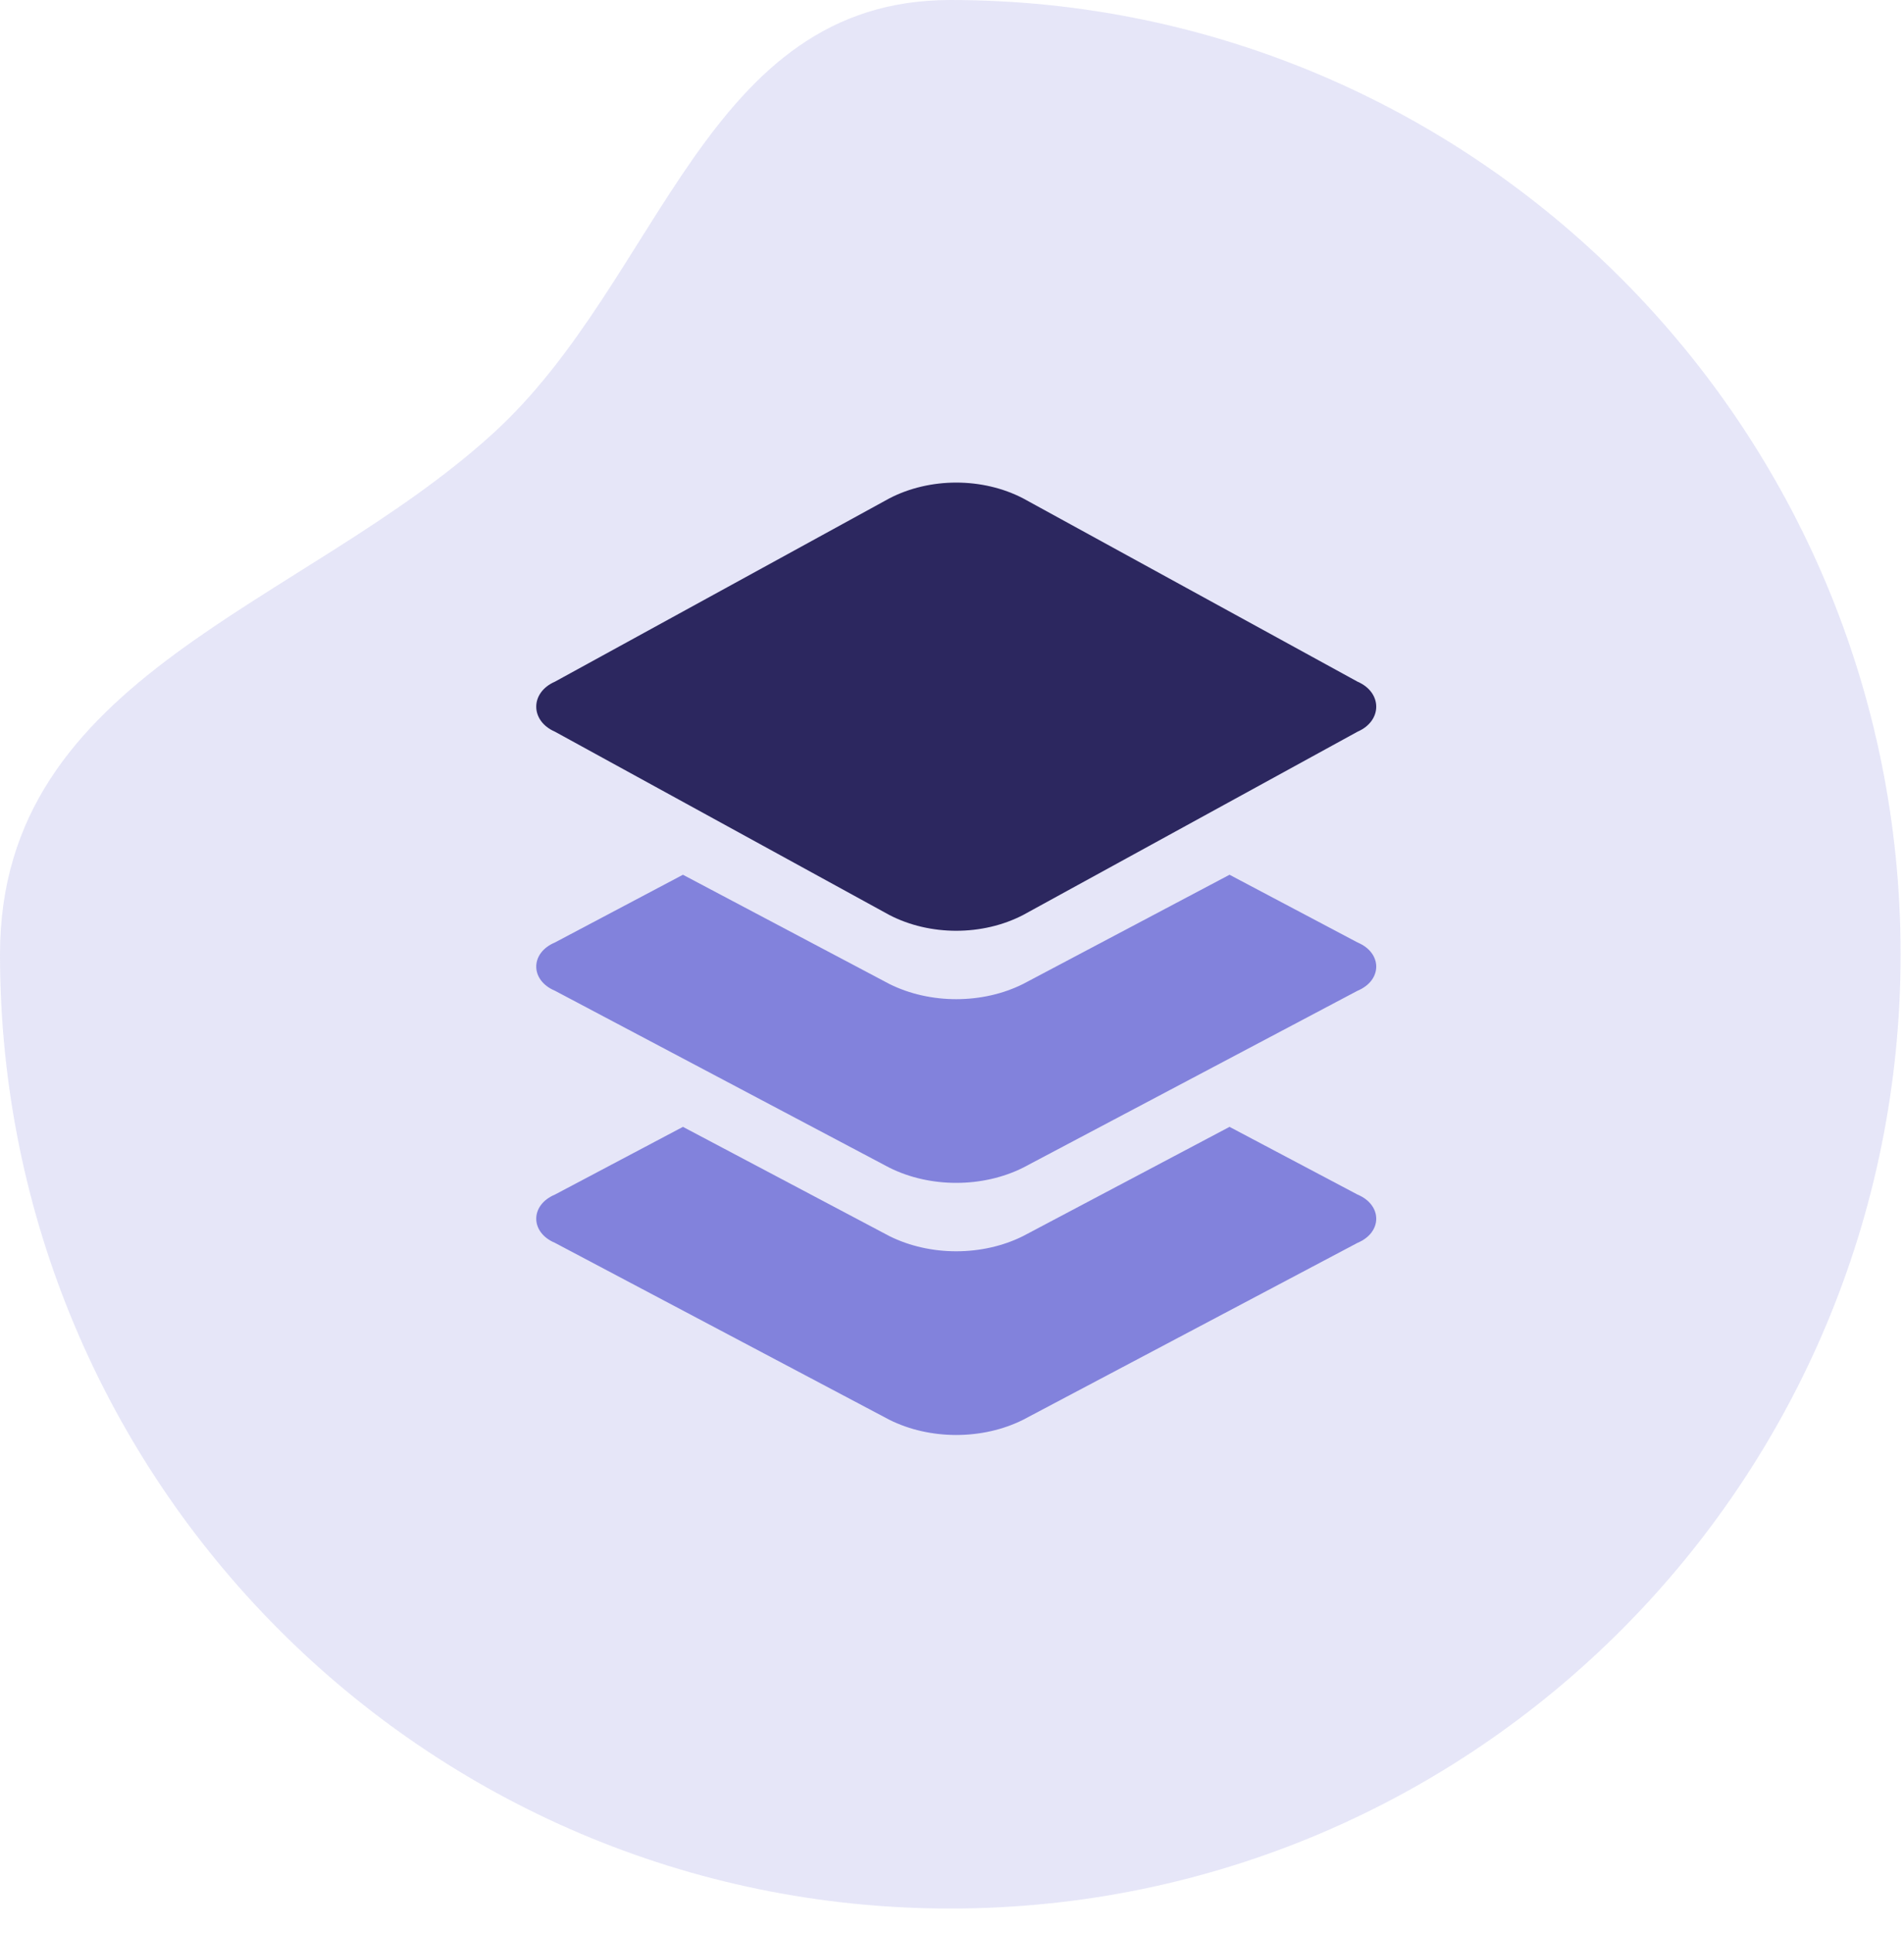
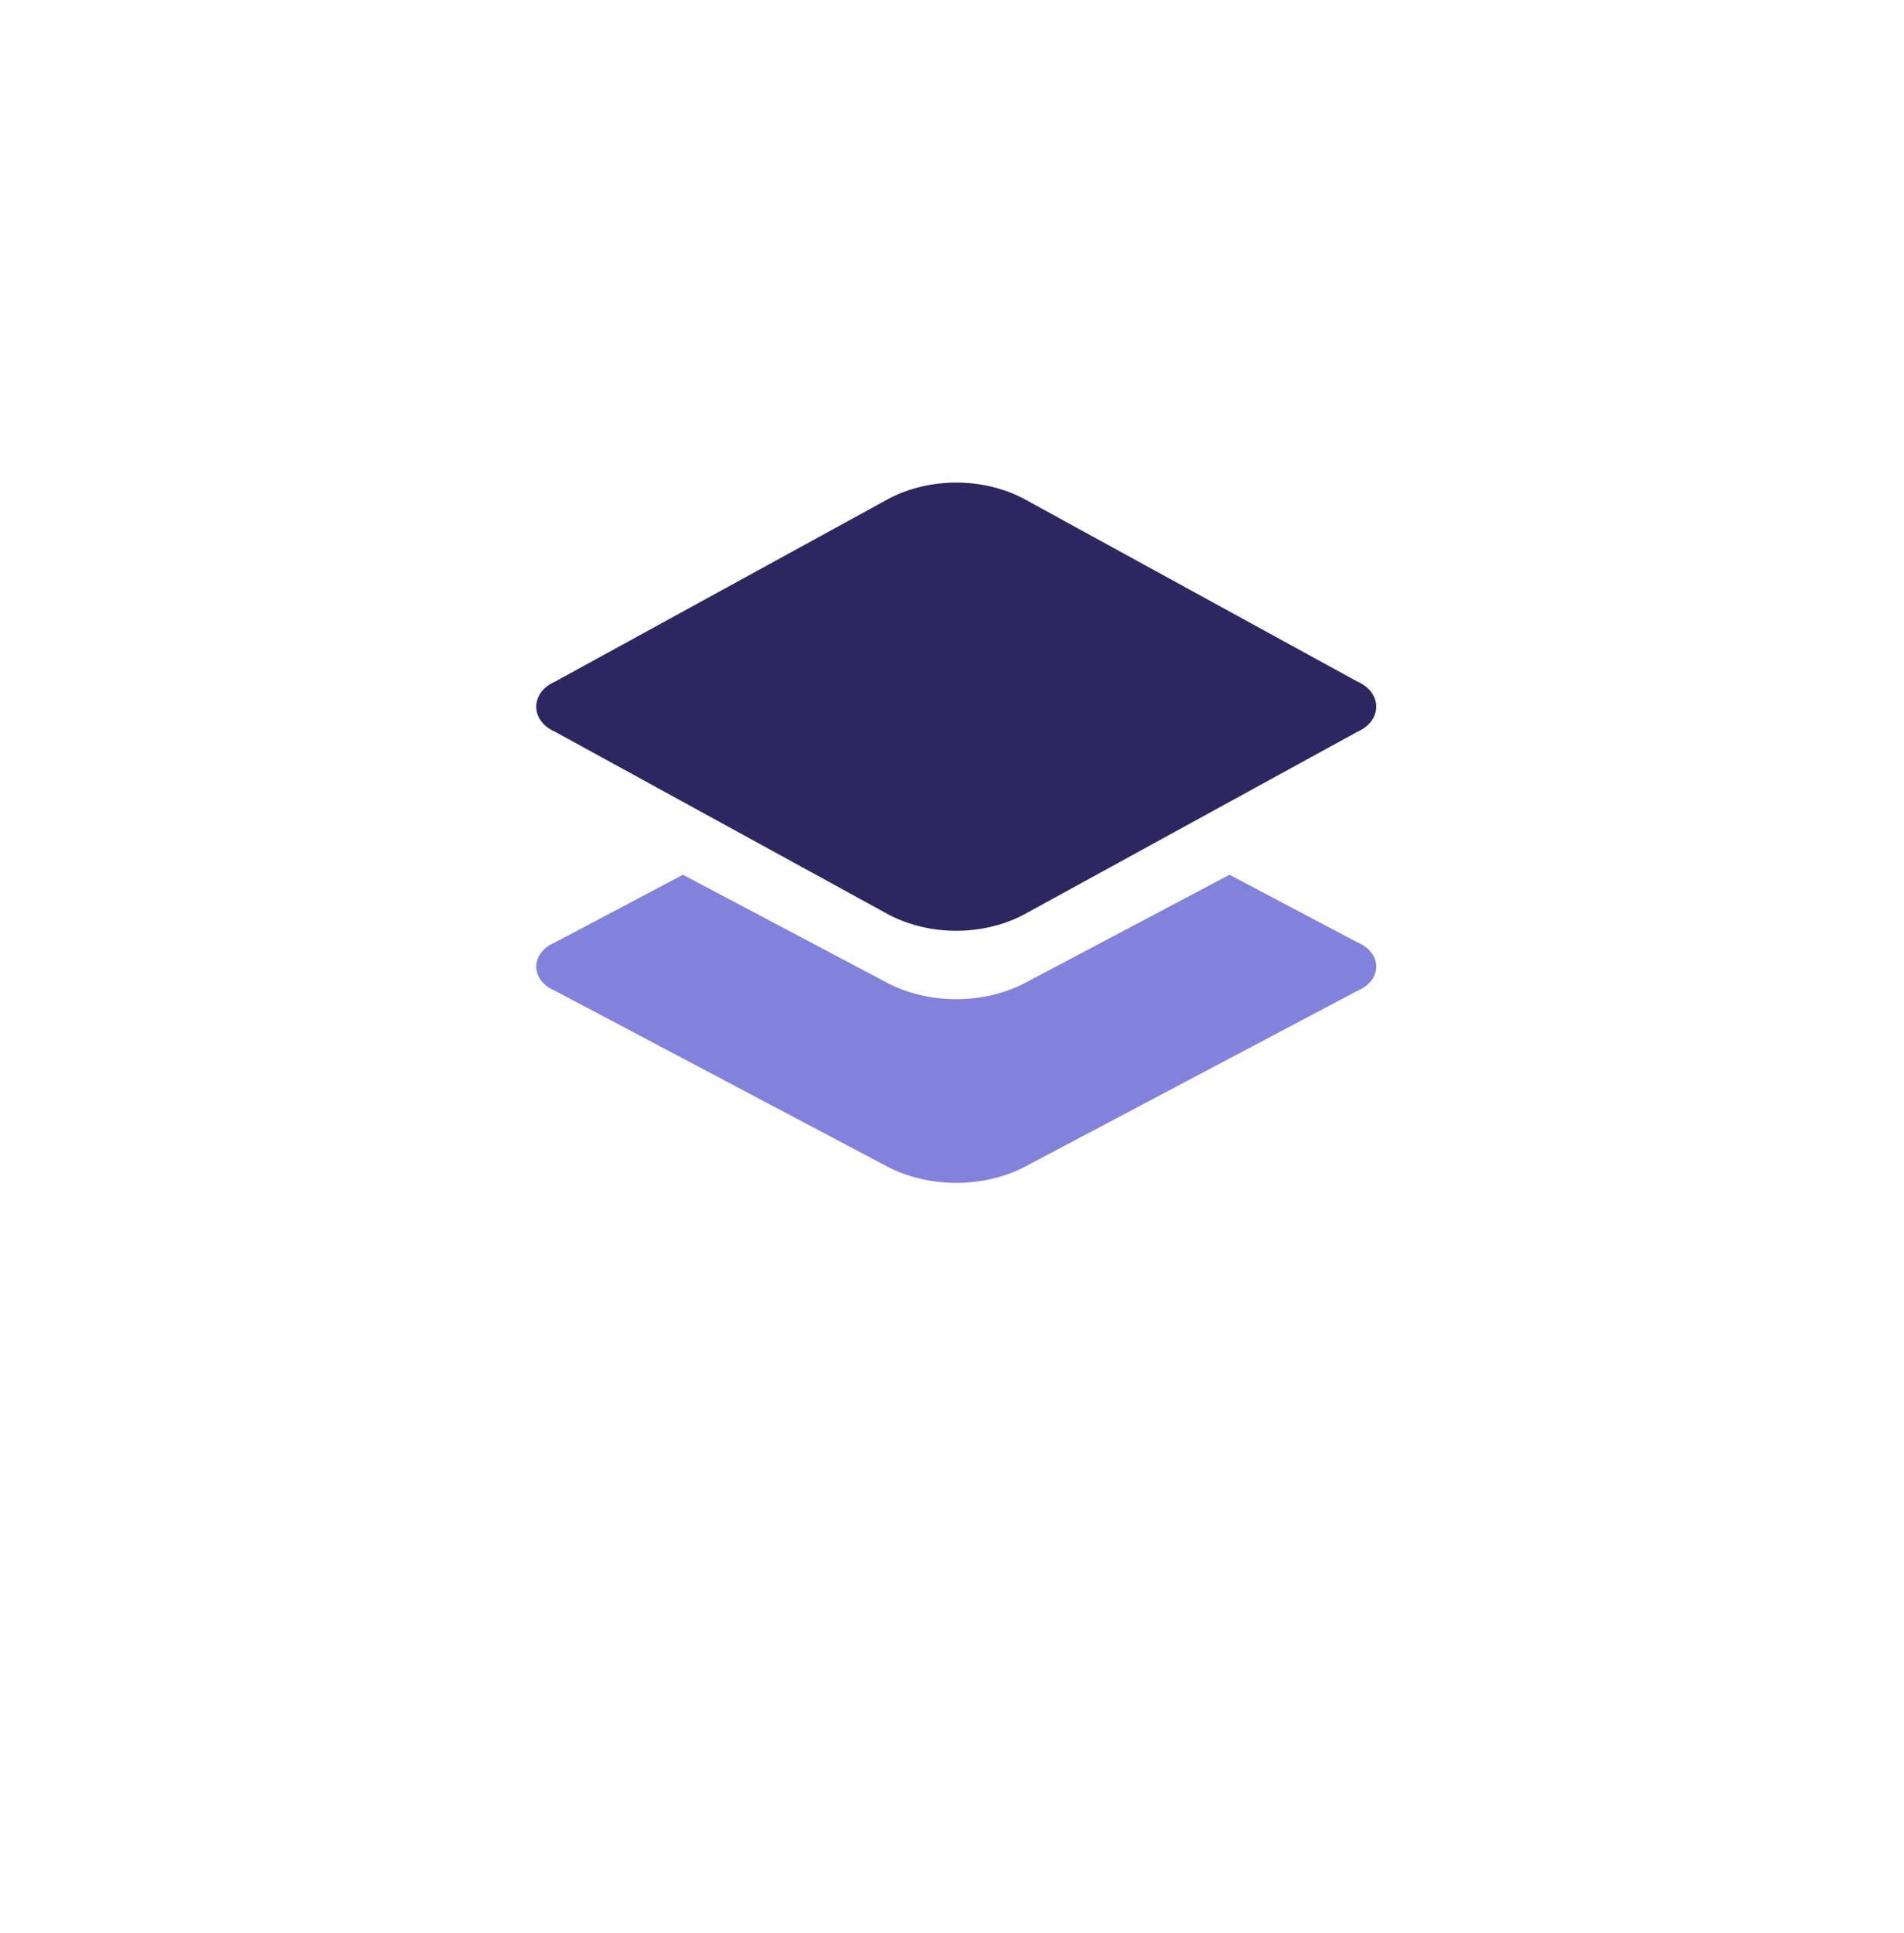
<svg xmlns="http://www.w3.org/2000/svg" width="68" height="69" viewBox="0 0 68 69" fill="none">
-   <path opacity="0.2" fill-rule="evenodd" clip-rule="evenodd" d="M33.939 68.133C15.195 68.133 0 52.881 0 34.067C0 24.063 10.776 21.699 17.616 15.466C23.641 9.977 25.161 0 33.939 0C52.684 0 67.879 15.252 67.879 34.067C67.879 52.881 52.684 68.133 33.939 68.133Z" fill="#8283DC" />
  <mask id="mask0" maskUnits="userSpaceOnUse" x="0" y="0" width="68" height="69">
    <path fill-rule="evenodd" clip-rule="evenodd" d="M33.939 68.133C15.195 68.133 0 52.881 0 34.067C0 24.063 10.776 21.699 17.616 15.466C23.641 9.977 25.161 0 33.939 0C52.684 0 67.879 15.252 67.879 34.067C67.879 52.881 52.684 68.133 33.939 68.133Z" fill="white" />
  </mask>
  <g mask="url(#mask0)">
-     <path d="M43.912 40.228L48.485 42.646C49.372 43.018 49.375 43.995 48.485 44.368L36.541 50.684C35.094 51.408 33.213 51.41 31.762 50.684L19.818 44.368C18.931 43.996 18.928 43.02 19.818 42.646L24.391 40.228L31.762 44.126C33.213 44.852 35.094 44.85 36.541 44.126L43.912 40.228Z" fill="#8282DC" />
    <path d="M43.912 31.228L48.485 33.646C49.372 34.018 49.375 34.995 48.485 35.368L36.541 41.684C35.094 42.408 33.213 42.41 31.762 41.684L19.818 35.368C18.931 34.996 18.928 34.02 19.818 33.646L24.391 31.228L31.762 35.126C33.213 35.852 35.094 35.85 36.541 35.126L43.912 31.228Z" fill="#8282DC" />
    <path d="M31.762 17.792C33.209 17.041 35.09 17.039 36.541 17.792L48.485 24.336C49.372 24.721 49.375 25.733 48.485 26.12L36.541 32.664C35.094 33.415 33.213 33.417 31.762 32.664L19.818 26.12C18.931 25.735 18.928 24.723 19.818 24.336L31.762 17.792Z" fill="#2C275F" />
  </g>
</svg>